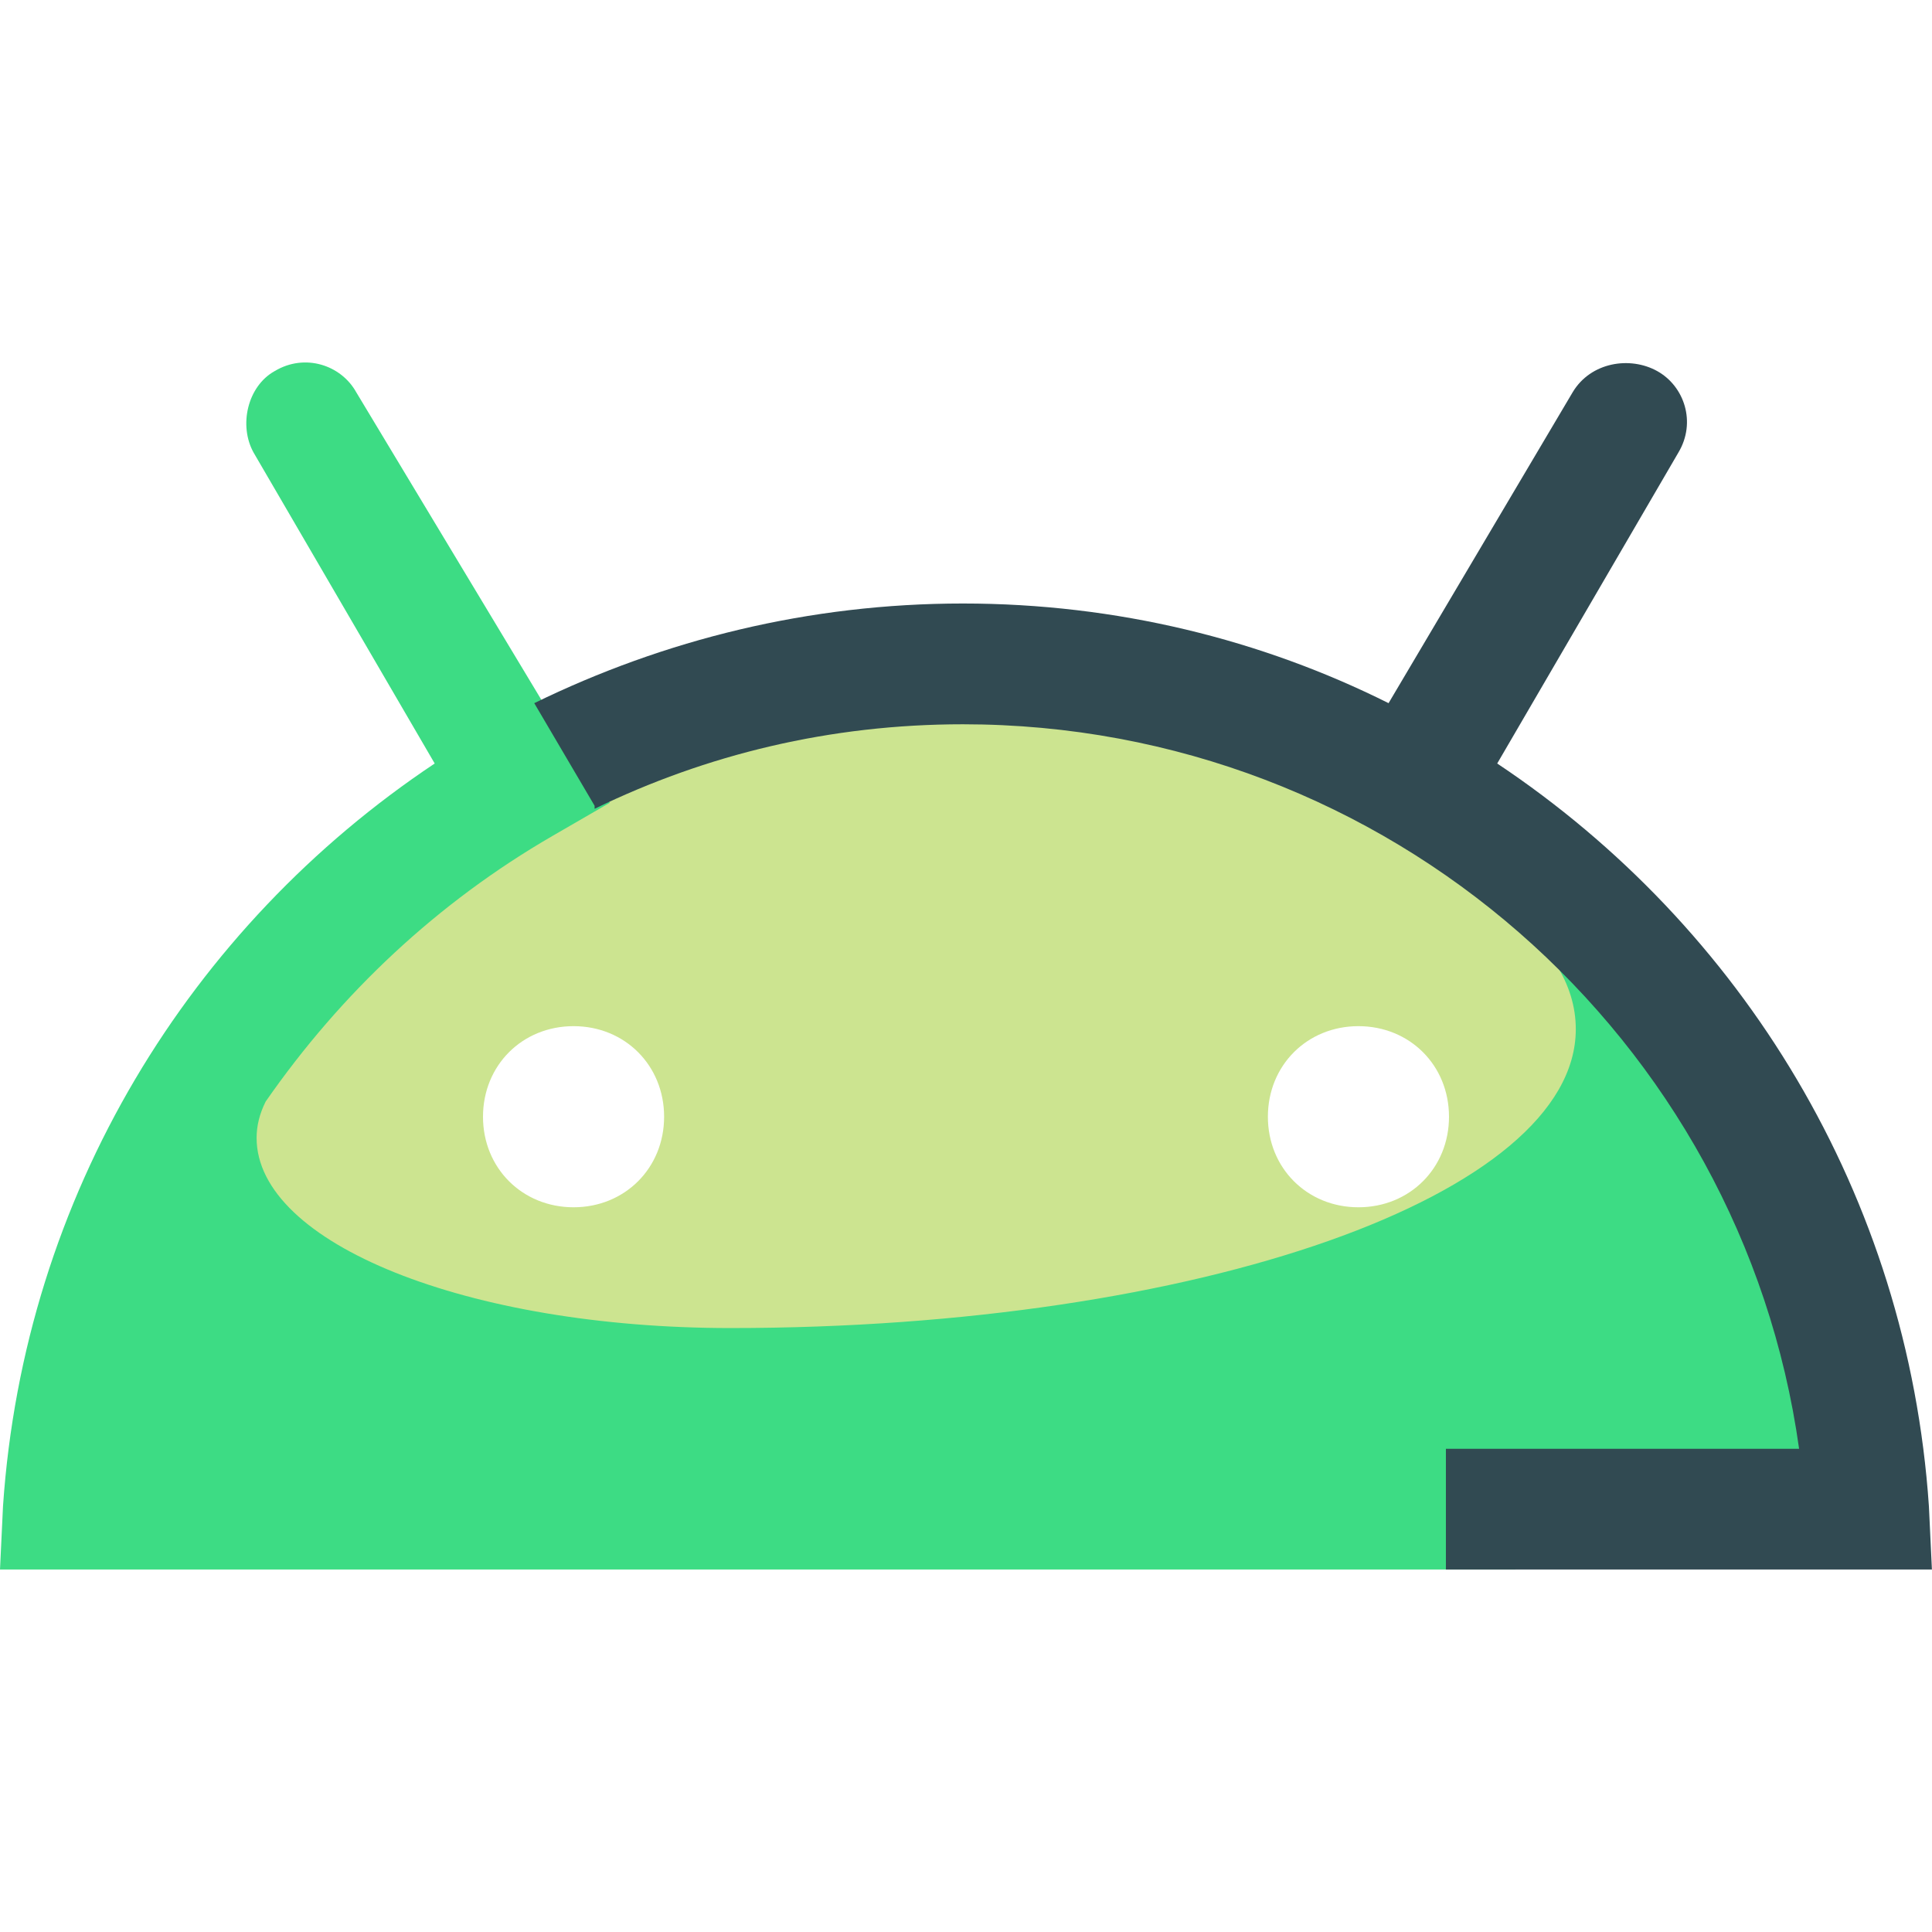
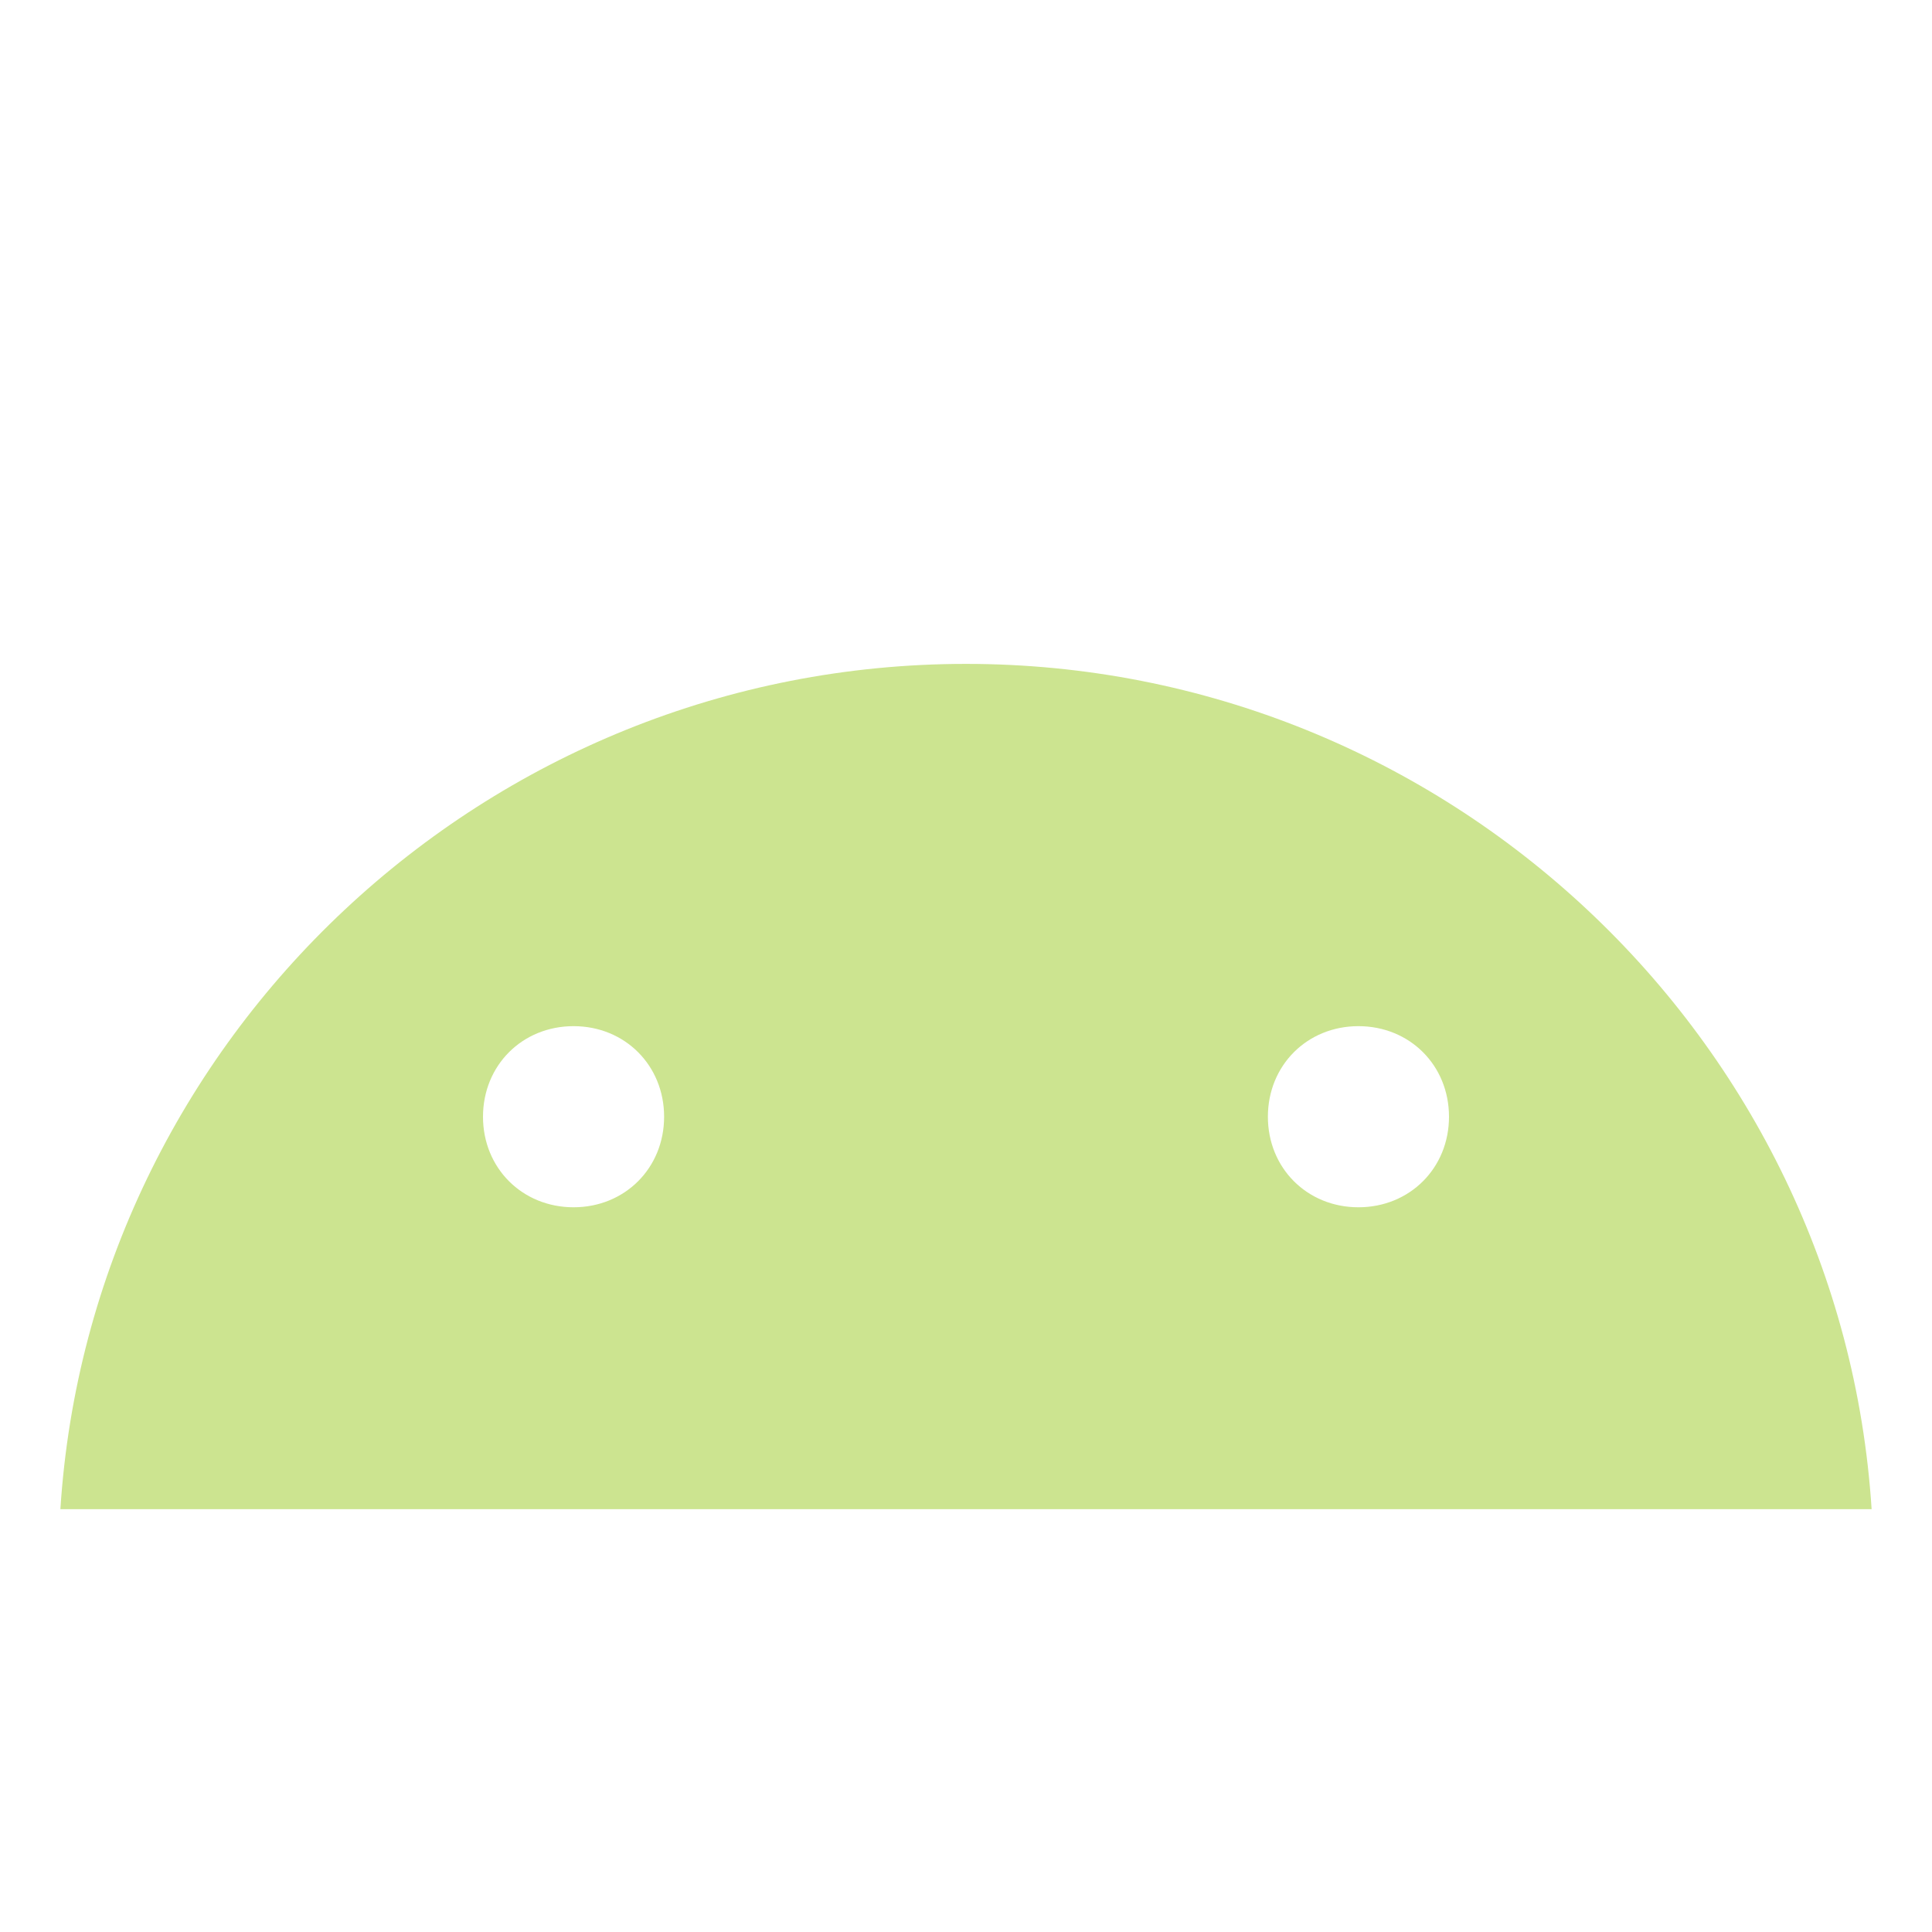
<svg xmlns="http://www.w3.org/2000/svg" width="43" height="43" viewBox="0 0 43 43" fill="none">
  <path fill-rule="evenodd" clip-rule="evenodd" d="M30.234 26.87C31.377 26.87 32.25 25.997 32.25 24.855C32.25 23.712 31.377 22.839 30.234 22.839C29.092 22.839 28.219 23.712 28.219 24.855C28.219 25.997 29.092 26.87 30.234 26.87ZM12.766 26.87C13.908 26.87 14.781 25.997 14.781 24.855C14.781 23.712 13.908 22.839 12.766 22.839C11.623 22.839 10.75 23.712 10.75 24.855C10.75 25.997 11.623 26.87 12.766 26.87ZM41.656 33.589C40.984 23.108 32.183 14.776 21.5 14.776C10.817 14.776 2.016 23.108 1.344 33.589H41.656Z" fill="#CCE490" />
-   <path d="M6.114 8.259C6.786 7.856 7.592 8.125 7.928 8.729L12.094 15.65L13.572 17.867L12.295 18.606C9.742 20.084 7.592 22.1 5.912 24.518C5.778 24.787 5.711 25.056 5.711 25.325C5.711 27.676 10.414 29.558 16.259 29.558C26.673 29.558 35.072 26.601 35.072 22.906C35.072 21.898 34.467 20.957 33.325 20.151H35.744L42.462 32.917H33.728V34.932H0L0.067 33.522C0.537 26.601 4.233 20.622 9.675 16.993L5.644 10.073C5.308 9.468 5.509 8.595 6.114 8.259Z" fill="#3DDC84" />
-   <path d="M32.181 34.932H42.998L42.931 33.522C42.461 26.601 38.766 20.622 33.323 16.993L37.355 10.073C37.758 9.401 37.489 8.595 36.884 8.259C36.28 7.923 35.406 8.057 35.003 8.729L30.905 15.65C28.083 14.239 24.858 13.432 21.431 13.432C18.005 13.432 14.78 14.239 11.891 15.65L13.234 17.934V18.001C15.72 16.792 18.475 16.12 21.431 16.12C30.905 16.12 38.766 23.108 40.042 32.245H32.181V34.932Z" fill="#314A52" />
</svg>